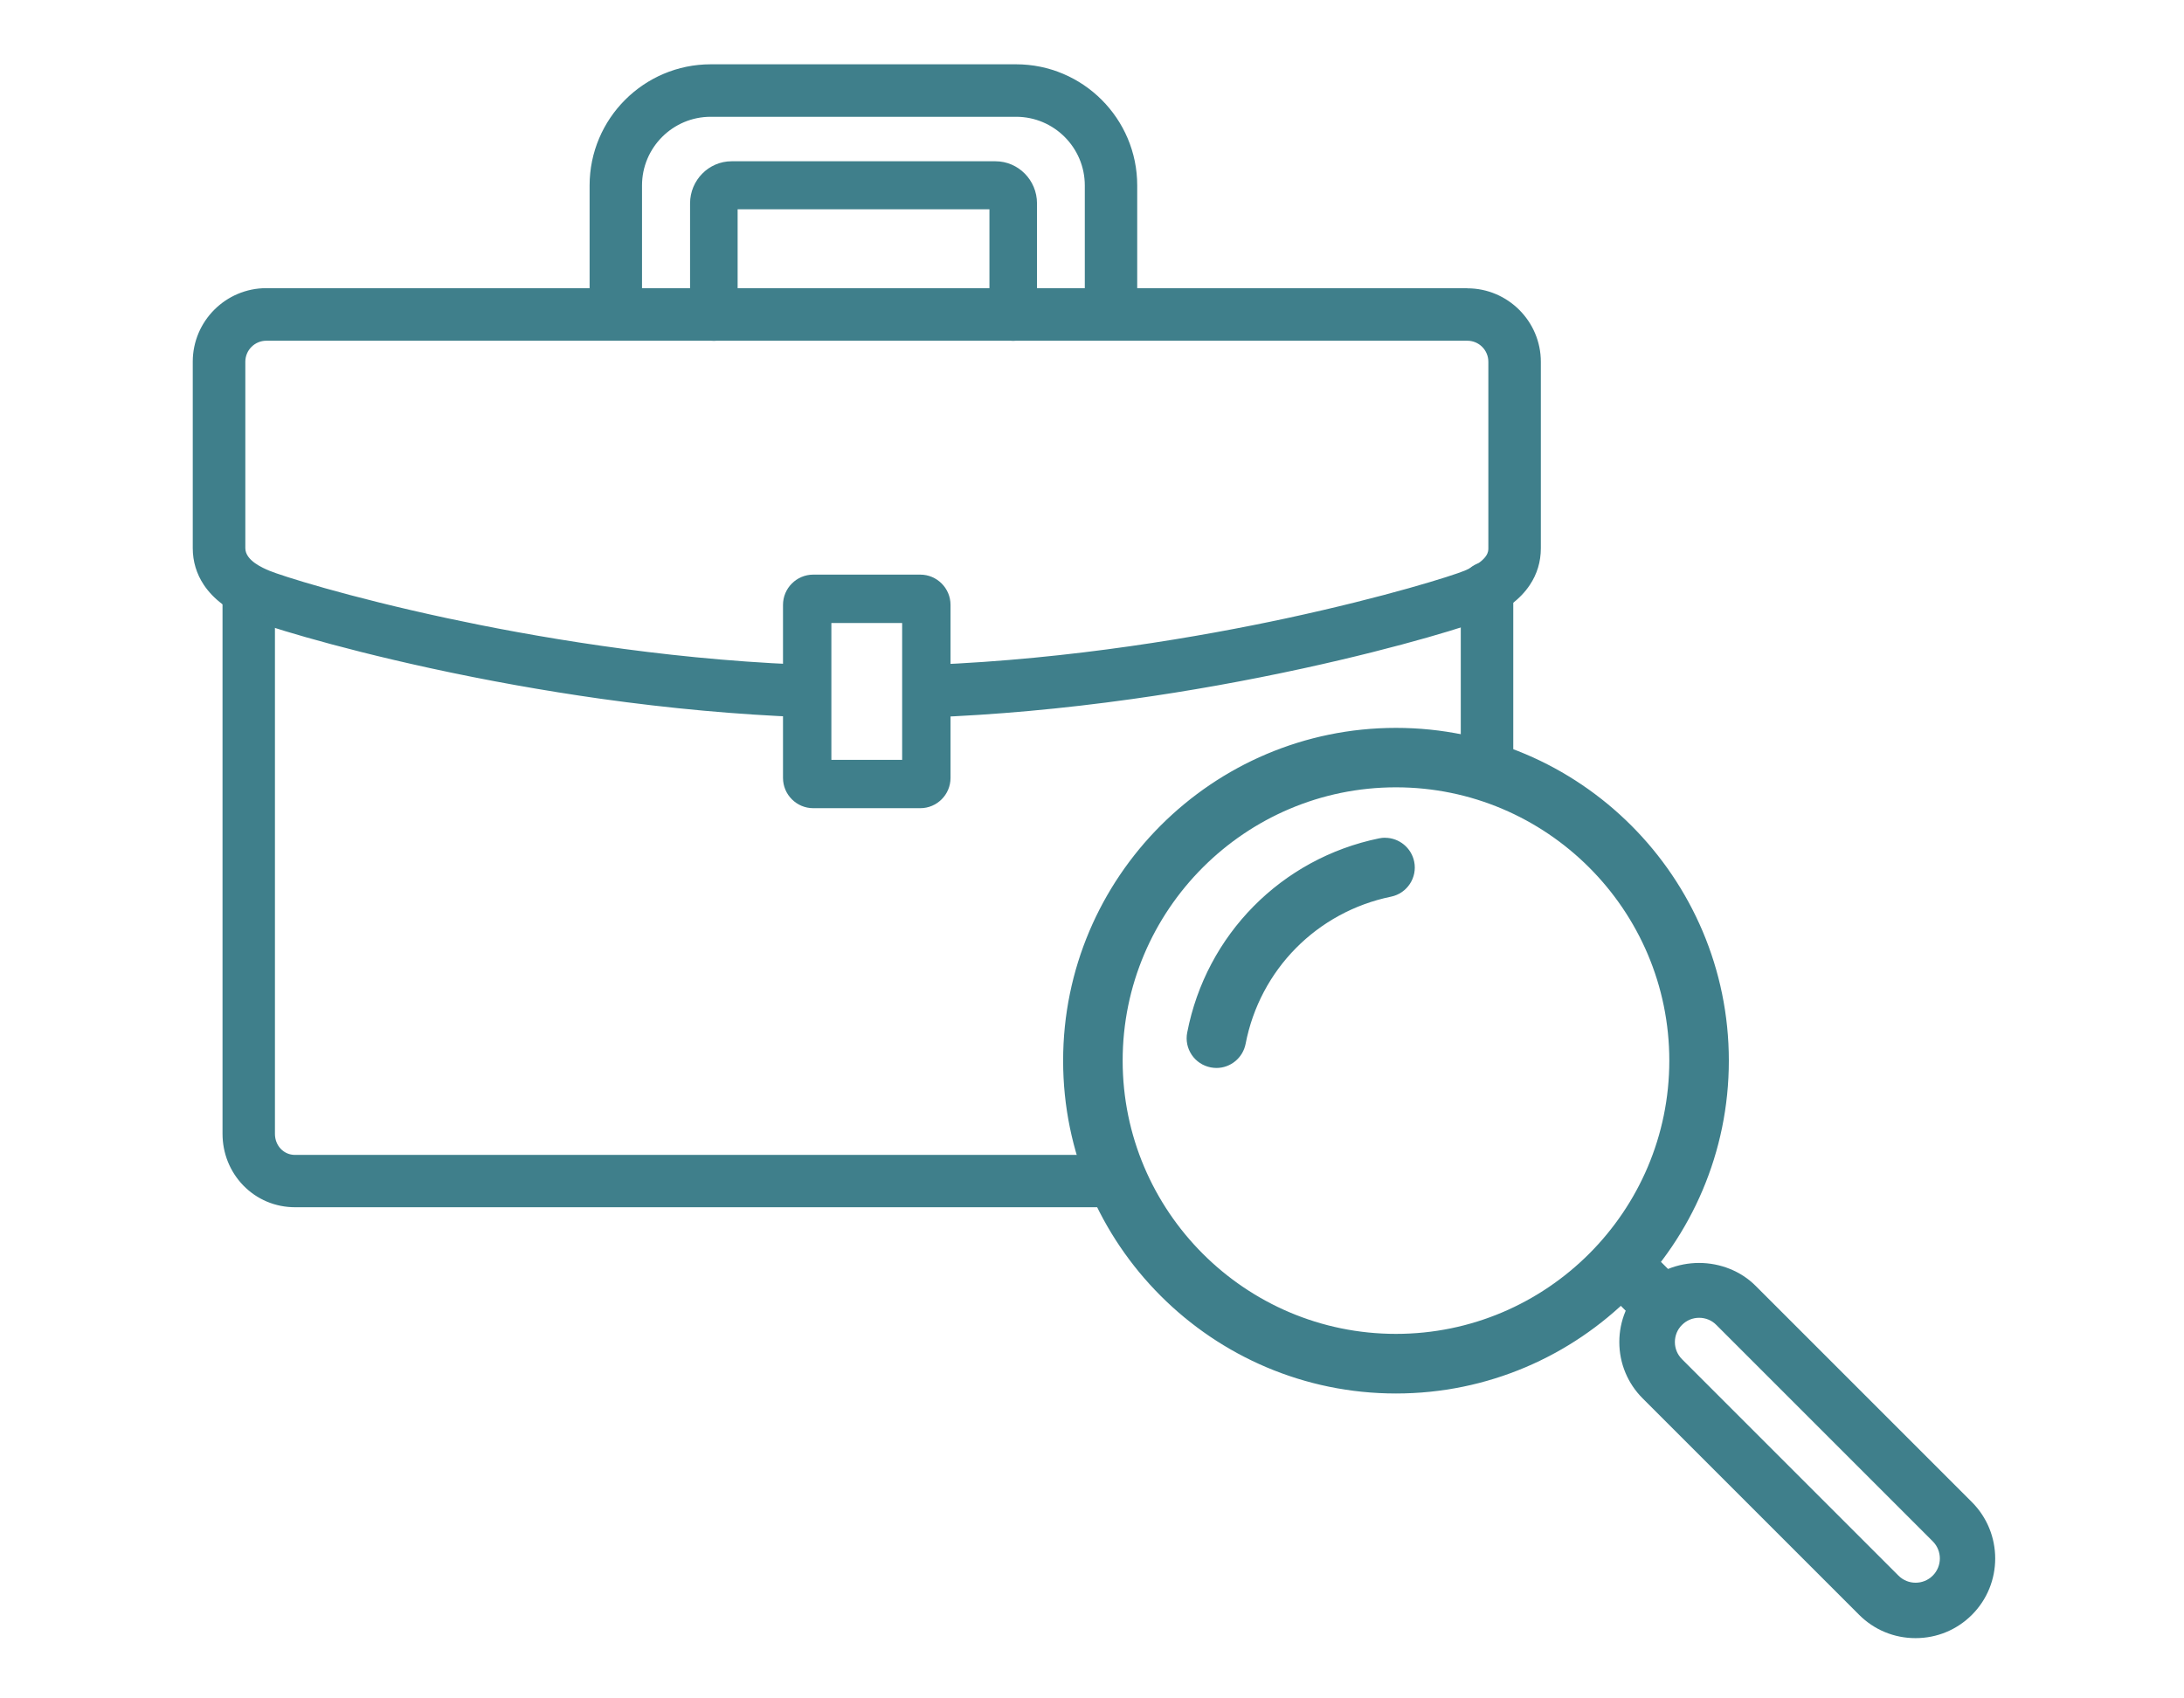
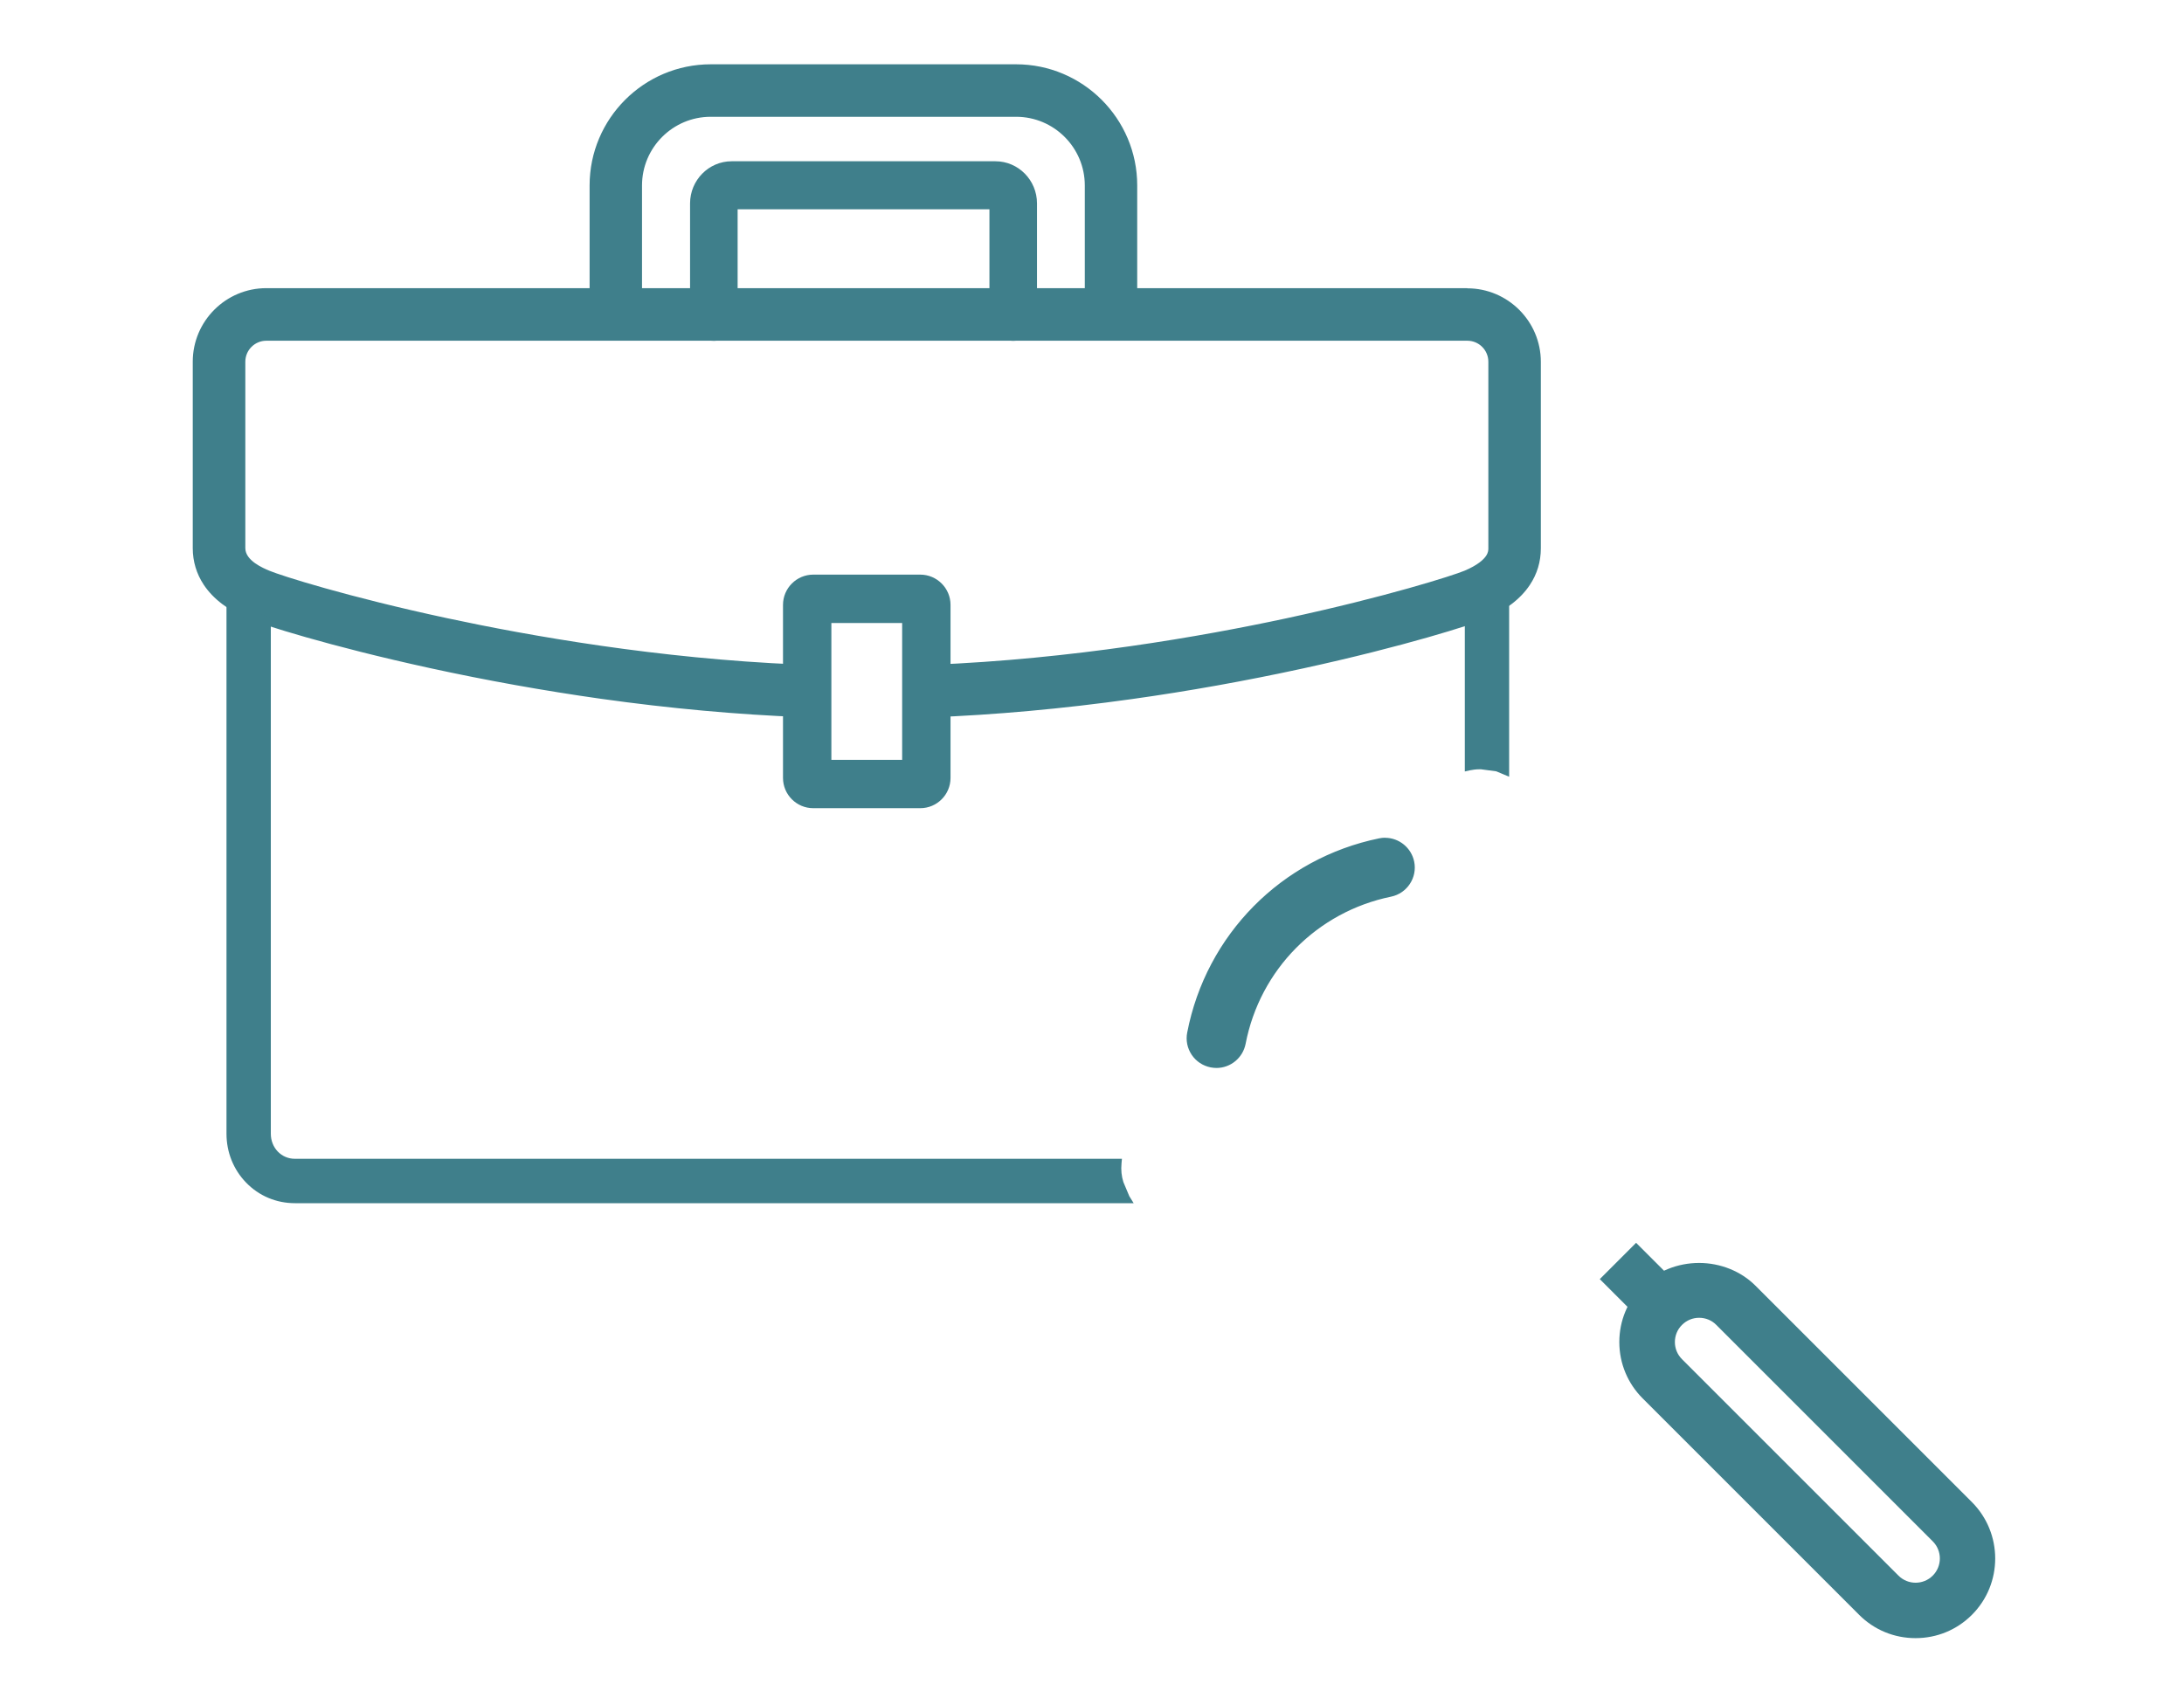
<svg xmlns="http://www.w3.org/2000/svg" id="text" version="1.1" viewBox="0 0 2700 2100">
  <defs>
    <style>
      .cls-1 {
        stroke-width: 0px;
      }

      .cls-1, .cls-2 {
        fill: #3f7f8b;
      }

      .cls-2 {
        stroke: #3f7f8b;
        stroke-miterlimit: 10;
        stroke-width: 10px;
      }
    </style>
  </defs>
  <g>
    <g>
      <path class="cls-1" d="M1373.7,416.1c-15.1,0-27.4-12.3-27.4-27.4v-159.4c0-49.6-40.3-89.9-89.9-89.9h-377.6c-49.6,0-89.9,40.3-89.9,89.9v159.4c0,15.1-12.3,27.4-27.4,27.4s-27.4-12.3-27.4-27.4v-159.4c0-79.8,64.9-144.8,144.8-144.8h377.6c79.8,0,144.8,64.9,144.8,144.8v159.4c0,15.1-12.3,27.4-27.4,27.4Z" />
      <path class="cls-1" d="M1256.3,89.5c77.1,0,139.8,62.7,139.8,139.8v159.4c0,12.4-10,22.4-22.4,22.4s-22.4-10-22.4-22.4v-159.4c0-52.3-42.6-94.9-94.9-94.9h-377.6c-52.3,0-94.9,42.6-94.9,94.9v159.4c0,12.4-10,22.4-22.4,22.4s-22.4-10-22.4-22.4v-159.4c0-77.1,62.7-139.8,139.8-139.8h377.6M1256.3,79.5h-377.6c-82.6,0-149.8,67.2-149.8,149.8v159.4c0,17.9,14.5,32.4,32.4,32.4s32.4-14.5,32.4-32.4v-159.4c0-46.8,38.1-84.9,84.9-84.9h377.6c46.8,0,84.9,38.1,84.9,84.9v159.4c0,17.9,14.5,32.4,32.4,32.4s32.4-14.5,32.4-32.4v-159.4c0-82.6-67.2-149.8-149.8-149.8h0Z" />
    </g>
    <g>
      <g>
        <path class="cls-1" d="M1252.6,416.4c-13.4,0-24.4-11.1-24.4-24.7v-137.9h-321.3v137.9c0,13.6-10.9,24.7-24.4,24.7s-24.4-11.1-24.4-24.7v-140.2c0-26,20.8-47.1,46.4-47.1h326c25.6,0,46.4,21.1,46.4,47.1v140.2c0,13.6-10.9,24.7-24.4,24.7Z" />
        <path class="cls-1" d="M1230.5,209.4c22.8,0,41.4,18.9,41.4,42.1v140.2c0,10.9-8.7,19.7-19.4,19.7s-19.4-8.8-19.4-19.7v-140.2c0-1.5-1.2-2.7-2.7-2.7h-326c-1.5,0-2.7,1.2-2.7,2.7v140.2c0,10.9-8.7,19.7-19.4,19.7s-19.4-8.8-19.4-19.7v-140.2c0-23.2,18.6-42.1,41.4-42.1h326M1230.5,199.4h-326c-28.3,0-51.4,23.4-51.4,52.1v140.2c0,16.4,13.2,29.7,29.4,29.7s29.4-13.3,29.4-29.7v-132.9h311.3v132.9c0,16.4,13.2,29.7,29.4,29.7s29.4-13.3,29.4-29.7v-140.2c0-28.8-23.1-52.1-51.4-52.1h0Z" />
      </g>
      <path class="cls-2" d="M1230.5,209.4c22.8,0,41.4,18.9,41.4,42.1v140.2c0,10.9-8.7,19.7-19.4,19.7s-19.4-8.8-19.4-19.7v-140.2c0-1.5-1.2-2.7-2.7-2.7h-326c-1.5,0-2.7,1.2-2.7,2.7v140.2c0,10.9-8.7,19.7-19.4,19.7s-19.4-8.8-19.4-19.7v-140.2c0-23.2,18.6-42.1,41.4-42.1h326" />
    </g>
    <g>
      <g>
        <path class="cls-1" d="M1850.2,953.8l-19.3-2.6c-.7,0-1.3,0-1.9,0-4.1,0-8.1.5-12,1.3l-6.1,1.4v-226.7c0-15.1,12.3-27.4,27.4-27.4s27.4,12.3,27.4,27.4v233.2l-15.5-6.5Z" />
-         <path class="cls-1" d="M1838.3,704.7c12.4,0,22.4,10,22.4,22.4v225.6c-3.1-1.3-6.1-2.6-9.2-3.9l-20.2-2.7c-.8,0-1.6,0-2.4,0-4.5,0-8.9.5-13.1,1.5v-220.5c0-12.4,10-22.4,22.4-22.4M1838.3,694.7c-17.9,0-32.4,14.5-32.4,32.4v233l12.2-2.8c3.5-.8,7.2-1.2,10.9-1.2.5,0,1,0,1.5,0l18.4,2.5,3.4,1.4,4.6,1.9,13.9,5.9v-240.7c0-17.9-14.5-32.4-32.4-32.4h0Z" />
      </g>
      <g>
        <path class="cls-1" d="M364.6,1487.7c-23,0-44.5-9-60.4-25.5-15.6-16.1-24.2-37.5-24.2-60.4v-671.7c0-15.1,12.3-27.4,27.4-27.4s27.4,12.3,27.4,27.4v671.7c0,17.4,13,31,29.7,31h1022.5l-.5,5.5c-.8,8.3,0,16.1,2.3,23.3l7.4,17.6c0,0,.1.2.2.3.1.2.3.4.4.6l4.7,7.6H364.6Z" />
-         <path class="cls-1" d="M307.5,707.7c12.4,0,22.4,10,22.4,22.4v671.7c0,20.2,15.2,36,34.7,36h1017c-.8,8.5-.1,17.2,2.6,25.5,2.6,6.1,5.1,12.1,7.7,18.2.2.4.5.8.8,1.2H364.6c-21.7,0-41.8-8.5-56.8-23.9-14.7-15.2-22.8-35.4-22.8-56.9v-671.7c0-12.4,10-22.4,22.4-22.4M307.5,697.7c-17.9,0-32.4,14.5-32.4,32.4v671.7c0,24.2,9.1,46.8,25.6,63.9,16.9,17.4,39.6,27,64,27h1045.9l-9.4-15.2c-.1-.2-.3-.4-.4-.6l-5.6-13.2-1.6-3.7c-2-6.5-2.7-13.6-2-21.1l1-10.9H364.6c-13.8,0-24.7-11.4-24.7-26v-671.7c0-17.9-14.5-32.4-32.4-32.4h0Z" />
      </g>
    </g>
    <g>
      <path class="cls-1" d="M1144.6,874.7c3.5-8.1,5.2-16.2,4.9-23.5-.3-6.4-1.3-12.5-2.9-18.1l-1.8-6.1,6.4-.3c174.7-6.9,335.8-35.1,440.3-57.6,123.8-26.6,206.5-53,221-59.1,32.5-13.6,32.5-27.8,32.5-32.4v-230.5c0-17.1-13.9-31-31-31H329.2c-17.1,0-31,13.9-31,31v230.5c0,18.8,24.5,29.1,32.5,32.4,14.5,6.1,97.2,32.4,221,59.1,102.8,22.1,261.5,50,434,57.3l6,.3-1.3,5.8c-1,4.3-1.4,8.5-1.2,12.3.5,10.9,3,21.1,7.3,29.5l3.9,7.6-8.5-.3c-347.3-13.4-651.3-107.9-682.3-120.9-54.7-22.9-66.2-57.8-66.2-83v-230.5c0-47.3,38.5-85.9,85.9-85.9h1484.7c47.3,0,85.9,38.5,85.9,85.9v230.5c0,25.2-11.5,60.1-66.2,83-31.2,13-336.2,107.9-684.3,121l-7.9.3,3.1-7.3Z" />
      <path class="cls-1" d="M1813.9,366.3c44.6,0,80.9,36.3,80.9,80.9v230.5c0,23.7-11,56.6-63.1,78.4-31.4,13.2-335.6,107.5-682.5,120.6,3.6-8.3,5.6-17.3,5.3-25.7-.3-6.5-1.3-13-3.1-19.3,174.5-6.9,335.6-35,441.1-57.7,124.2-26.7,207.3-53.2,221.9-59.3,35.6-14.9,35.6-31.6,35.6-37.1v-230.5c0-19.9-16.2-36-36-36H329.2c-19.9,0-36,16.2-36,36v230.5c0,22.2,26.8,33.4,35.6,37.1,14.6,6.1,97.7,32.6,221.9,59.3,104.3,22.4,262.7,50.1,434.8,57.4-1,4.6-1.5,9.2-1.3,13.6.5,10.8,2.9,21.9,7.9,31.6-346.1-13.3-649.2-107.4-680.6-120.5-52.2-21.8-63.1-54.7-63.1-78.4v-230.5c0-44.6,36.3-80.9,80.9-80.9h1484.7M1813.9,356.3H329.2c-50.1,0-90.9,40.8-90.9,90.9v230.5c0,16.5,4.6,31.8,13.7,45.5,11.6,17.4,30.3,31.6,55.6,42.2,15.8,6.6,98.3,33.3,224,60.7,70.1,15.3,141.1,28,211.1,37.9,85.3,12,169.1,19.6,249,22.7l17.1.7-7.8-15.2c-4-7.8-6.3-17.3-6.8-27.5-.2-3.4.2-7.1,1.1-10.9l2.6-11.7-11.9-.5c-172.1-7.3-330.5-35.2-433.1-57.2-123.5-26.5-205.7-52.7-220.1-58.8-7.3-3.1-29.5-12.3-29.5-27.8v-230.5c0-14.4,11.7-26,26-26h1484.7c14.4,0,26,11.7,26,26v230.5c0,2.1,0,5.3-2.8,9.5-3,4.5-10.1,11.4-26.7,18.4-14.4,6-96.6,32.2-220.1,58.8-104.3,22.4-265.1,50.6-439.4,57.5l-12.7.5,3.5,12.2c1.5,5.3,2.4,11,2.7,17,.3,6.5-1.2,13.8-4.5,21.3l-6.3,14.6,15.9-.6c80.1-3,164-10.6,249.6-22.6,70.2-9.8,141.4-22.6,211.7-37.9,126.1-27.5,208.8-54.2,224.7-60.9,25.3-10.6,44-24.8,55.6-42.2,9.1-13.6,13.7-28.9,13.7-45.5v-230.5c0-50.1-40.8-90.9-90.9-90.9h0Z" />
    </g>
    <path class="cls-1" d="M1137.7,710.5h-132.3c-20.6,0-37.4,16.8-37.4,37.4v214c0,20.6,16.8,37.4,37.4,37.4h132.3c20.6,0,37.4-16.8,37.4-37.4v-214c0-20.6-16.8-37.4-37.4-37.4ZM1156.9,736.3c-.4-.6-.8-1.2-1.2-1.8.4.6.8,1.2,1.2,1.8ZM1115.3,770.3v169.2h-87.5v-169.2h87.5Z" />
  </g>
  <g>
    <g>
-       <path class="cls-1" d="M1725.8,1717.9c-224.1,0-406.5-182.3-406.5-406.5s182.3-406.5,406.5-406.5,406.5,182.3,406.5,406.5-182.3,406.5-406.5,406.5ZM1725.8,968.5c-189.1,0-342.9,153.8-342.9,342.9s153.8,342.9,342.9,342.9,342.9-153.8,342.9-342.9-153.8-342.9-342.9-342.9Z" />
-       <path class="cls-1" d="M1725.8,910c221.4,0,401.5,180.1,401.5,401.5s-180.1,401.5-401.5,401.5-401.5-180.1-401.5-401.5,180.1-401.5,401.5-401.5M1725.8,1659.3c191.9,0,347.9-156.1,347.9-347.9s-156.1-347.9-347.9-347.9-347.9,156.1-347.9,347.9,156.1,347.9,347.9,347.9M1725.8,900c-226.9,0-411.5,184.6-411.5,411.5s184.6,411.5,411.5,411.5,411.5-184.6,411.5-411.5-184.6-411.5-411.5-411.5h0ZM1725.8,1649.3c-186.3,0-337.9-151.6-337.9-337.9s151.6-337.9,337.9-337.9,337.9,151.6,337.9,337.9-151.6,337.9-337.9,337.9h0Z" />
-     </g>
+       </g>
    <g>
      <path class="cls-1" d="M1503.9,1315.4c-2,0-4-.2-6-.6-8.3-1.6-15.5-6.4-20.3-13.4-4.8-7-6.5-15.5-4.9-23.8,23-119,114.6-211.7,233.3-236.2,2.1-.4,4.3-.7,6.5-.7,15,0,28,10.7,31.1,25.4,3.5,17.2-7.6,34-24.7,37.5-93.5,19.2-165.7,92.3-183.7,186-2.9,14.9-16,25.7-31.2,25.7Z" />
      <path class="cls-1" d="M1712.4,1045.8c12.4,0,23.6,8.7,26.2,21.4,3,14.5-6.3,28.6-20.8,31.6-95.5,19.7-169.2,94.2-187.6,189.9-2.5,12.8-13.7,21.7-26.3,21.7s-3.4-.2-5.1-.5c-14.5-2.8-24-16.8-21.2-31.4,22.6-117.1,112.6-208.2,229.4-232.2,1.8-.4,3.6-.6,5.4-.6M1712.4,1035.8h0c-2.5,0-5,.3-7.5.8-120.7,24.8-213.8,119.1-237.2,240.1-1.9,9.6.1,19.4,5.6,27.6,5.5,8.1,13.8,13.6,23.5,15.5,2.3.4,4.7.7,7,.7,17.6,0,32.7-12.5,36.1-29.8,17.7-91.8,88.3-163.2,179.8-182,19.9-4.1,32.7-23.6,28.6-43.4-3.5-17-18.6-29.4-36-29.4h0Z" />
    </g>
    <path class="cls-1" d="M2100.5,1561.6c-26.5,0-51.9,10.2-69.7,28.1-18.6,18.6-28.9,43.4-28.9,69.7s10.3,51.1,28.9,69.7l267.6,267.6c18.6,18.6,43.3,28.8,69.7,28.8s51.1-10.2,69.7-28.8c38.4-38.4,38.4-100.9,0-139.4l-267.6-267.6c-17.8-17.8-43.2-28.1-69.7-28.1M2389.4,1948.2c-11.7,11.7-30.7,11.7-42.4,0l-267.6-267.6c-5.7-5.7-8.8-13.2-8.8-21.2s3.1-15.6,8.8-21.2c5.7-5.7,13.2-8.8,21.2-8.8s15.6,3.1,21.2,8.8l267.6,267.6c11.7,11.7,11.7,30.7,0,42.4Z" />
    <g>
      <rect class="cls-1" x="2000.3" y="1545.9" width="63.5" height="90" transform="translate(-529.8 1902.9) rotate(-45)" />
-       <path class="cls-1" d="M2022.7,1543.7l56.6,56.6-37.8,37.8-56.6-56.6,37.8-37.8M2022.7,1529.6l-7.1,7.1-37.8,37.8-7.1,7.1,7.1,7.1,56.6,56.6,7.1,7.1,7.1-7.1,37.8-37.8,7.1-7.1-7.1-7.1-56.6-56.6-7.1-7.1h0Z" />
    </g>
  </g>
</svg>